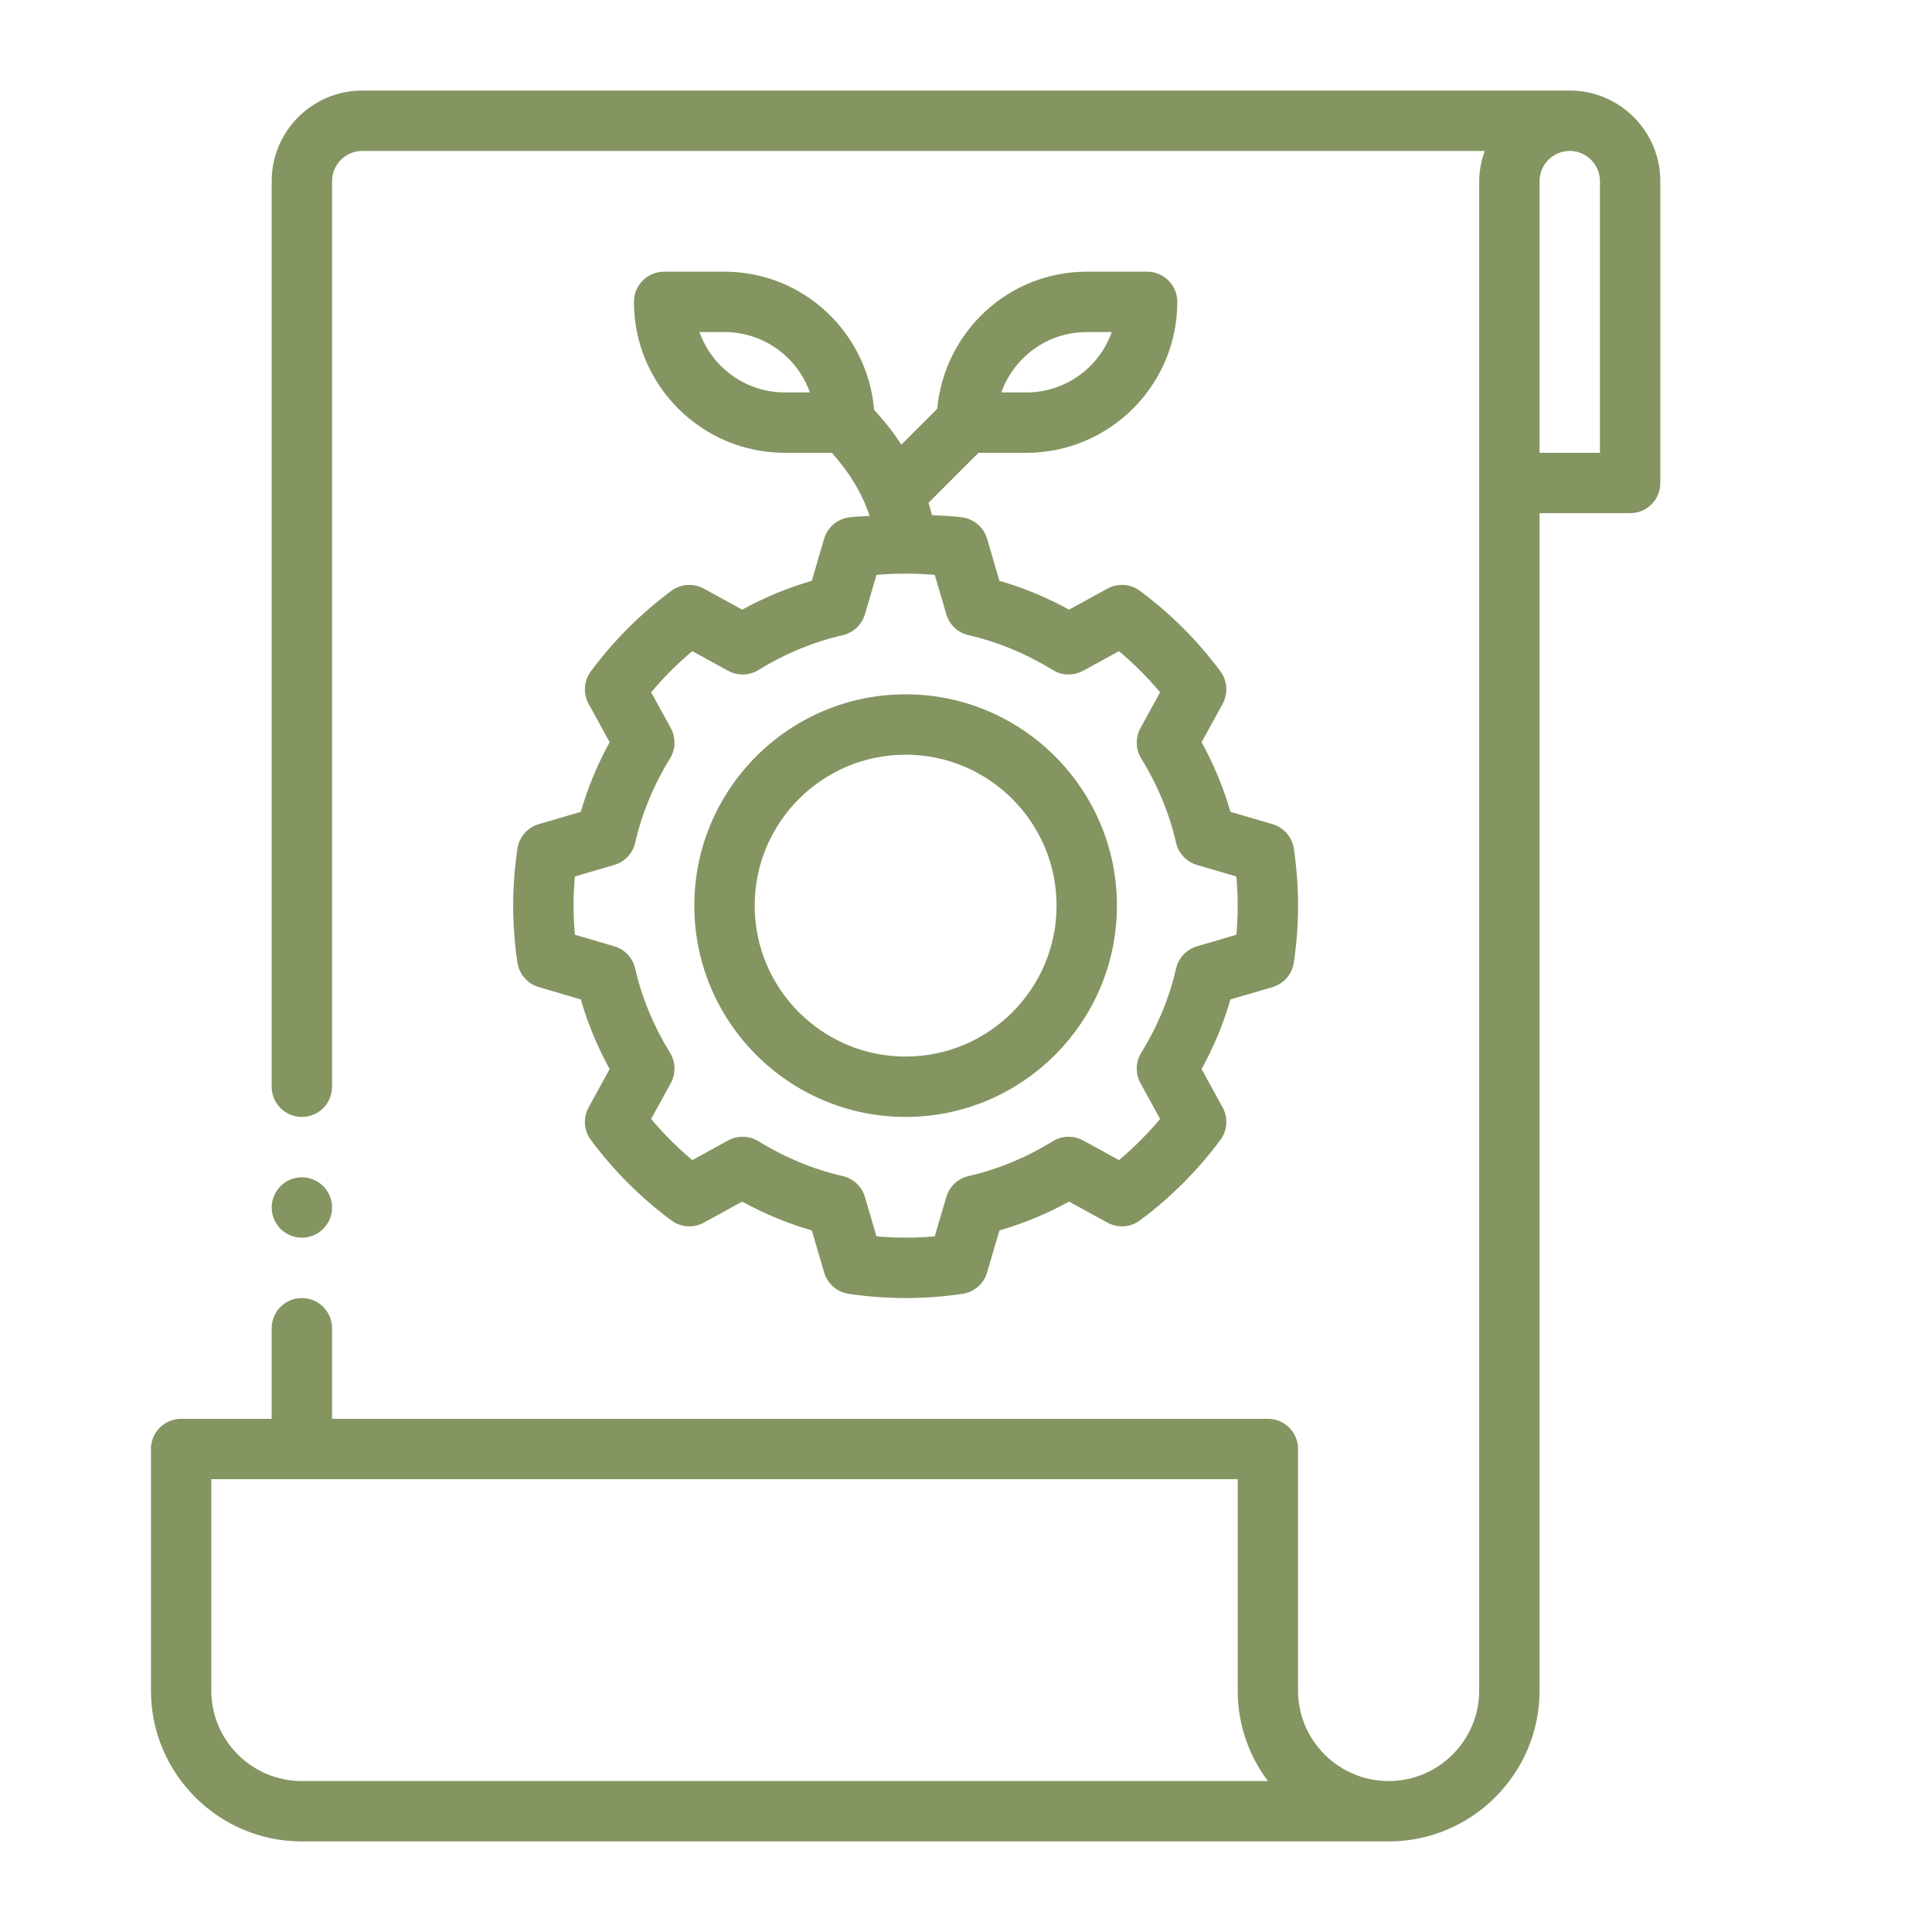
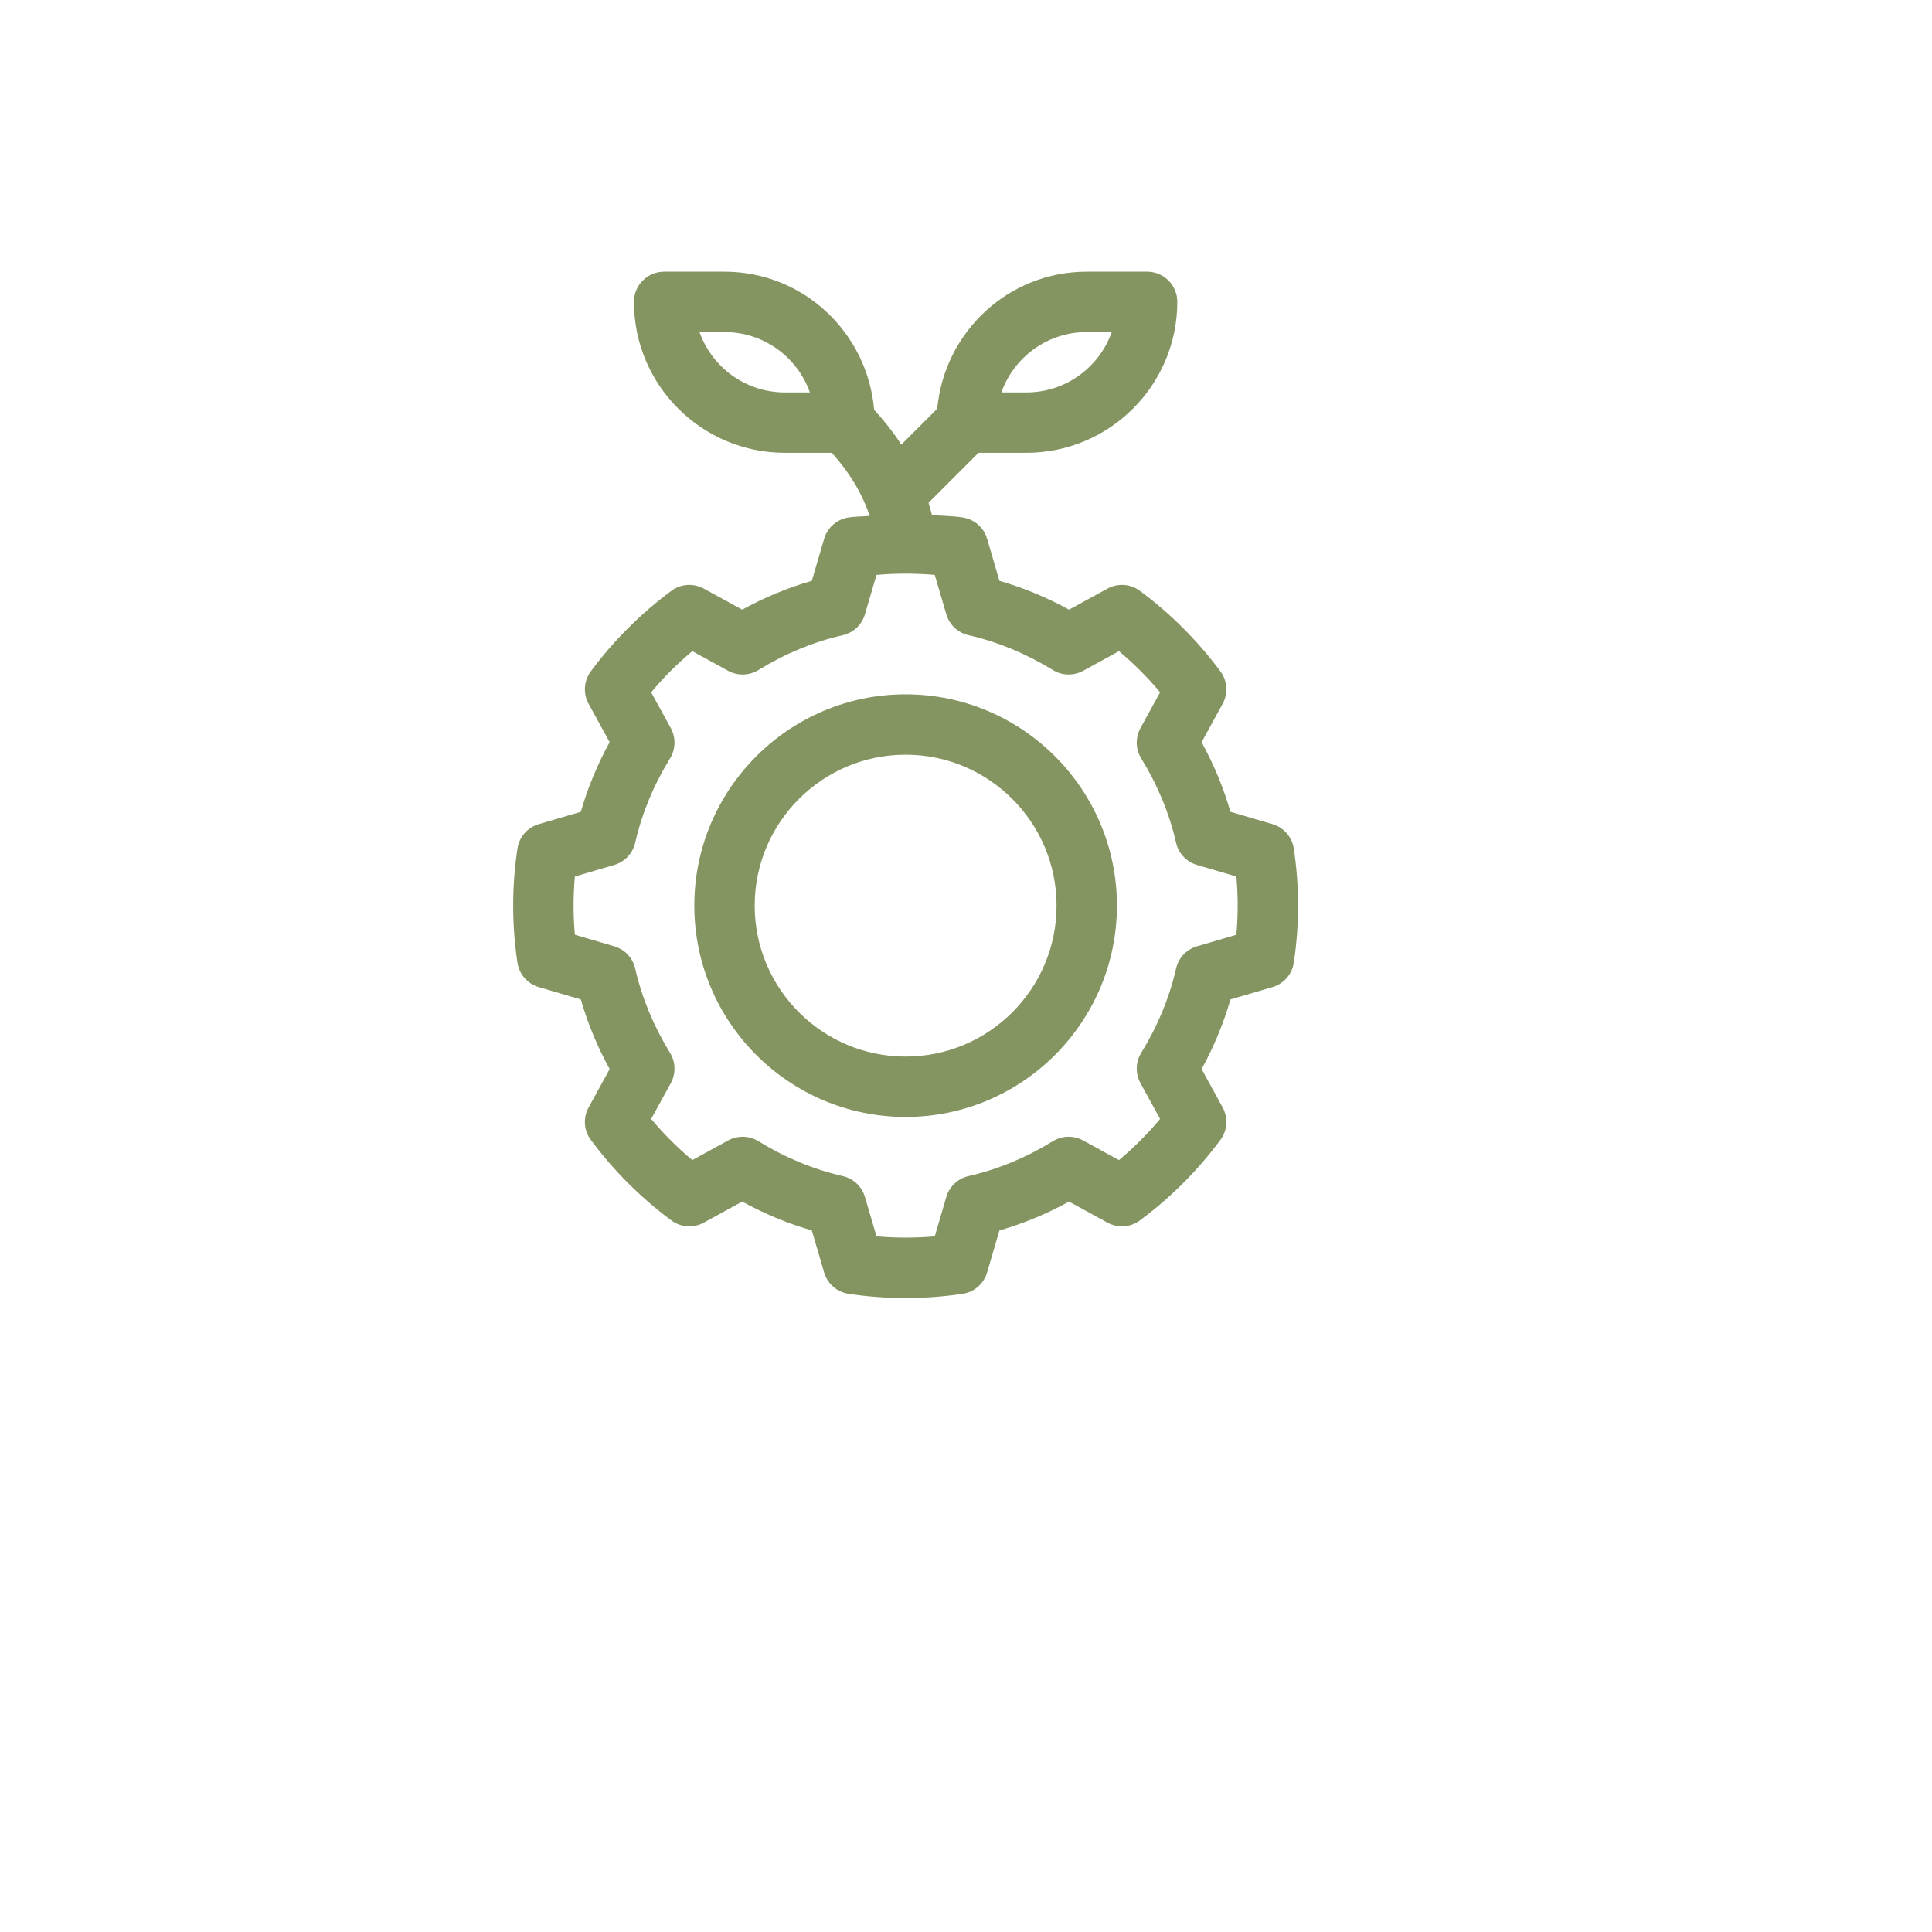
<svg xmlns="http://www.w3.org/2000/svg" width="56" height="56" viewBox="0 0 56 56" fill="none">
-   <path fill-rule="evenodd" clip-rule="evenodd" d="M45.5 2.625H10.5C9.052 2.625 7.875 3.802 7.875 5.25V31.5C7.875 31.984 8.266 32.375 8.75 32.375C9.234 32.375 9.625 31.984 9.625 31.5V5.25C9.625 4.768 10.018 4.375 10.5 4.375H43.036C42.938 4.65 42.875 4.942 42.875 5.25V49.002C42.875 50.447 41.697 51.625 40.25 51.625C38.803 51.625 37.625 50.447 37.625 49V42C37.625 41.516 37.234 41.125 36.75 41.125H9.625V38.5C9.625 38.016 9.234 37.625 8.75 37.625C8.266 37.625 7.875 38.016 7.875 38.5V41.125H5.25C4.766 41.125 4.375 41.516 4.375 42V49.002C4.375 51.413 6.337 53.375 8.748 53.375H40.25C42.661 53.375 44.625 51.413 44.625 49.002V14.875H47.25C47.734 14.875 48.125 14.484 48.125 14V5.25C48.125 3.802 46.947 2.625 45.5 2.625ZM8.748 51.625C7.302 51.625 6.125 50.447 6.125 49.002V42.875H35.875V49C35.875 49.984 36.201 50.894 36.752 51.625H8.748ZM46.375 13.125H44.625V5.25C44.625 4.768 45.018 4.375 45.5 4.375C45.982 4.375 46.375 4.768 46.375 5.25V13.125Z" fill="#849561" />
  <path fill-rule="evenodd" clip-rule="evenodd" d="M15.617 23.888C15.29 23.984 15.048 24.261 14.998 24.599C14.834 25.695 14.834 26.805 14.998 27.901C15.048 28.239 15.29 28.516 15.617 28.612L16.835 28.969C17.035 29.663 17.314 30.338 17.671 30.987L17.061 32.1C16.897 32.399 16.922 32.768 17.126 33.041C17.785 33.93 18.57 34.715 19.459 35.374C19.732 35.578 20.099 35.603 20.4 35.439L21.513 34.829C22.162 35.186 22.837 35.465 23.531 35.665L23.888 36.883C23.984 37.21 24.261 37.452 24.599 37.502C25.146 37.584 25.698 37.625 26.25 37.625C26.802 37.625 27.354 37.584 27.901 37.502C28.239 37.452 28.516 37.21 28.612 36.883L28.969 35.665C29.663 35.465 30.338 35.186 30.987 34.829L32.1 35.439C32.401 35.603 32.768 35.578 33.041 35.374C33.93 34.715 34.715 33.93 35.374 33.041C35.578 32.768 35.603 32.399 35.439 32.1L34.829 30.987C35.186 30.338 35.465 29.663 35.665 28.969L36.883 28.612C37.21 28.516 37.452 28.239 37.502 27.901C37.666 26.805 37.666 25.695 37.502 24.599C37.452 24.261 37.21 23.984 36.883 23.888L35.665 23.531C35.465 22.837 35.186 22.162 34.829 21.513L35.439 20.4C35.603 20.101 35.578 19.732 35.374 19.459C34.715 18.57 33.93 17.785 33.041 17.126C32.768 16.922 32.401 16.897 32.1 17.061L30.987 17.671C30.338 17.314 29.663 17.035 28.969 16.835L28.612 15.617C28.516 15.29 28.239 15.048 27.901 14.998C27.607 14.954 27.31 14.952 27.014 14.932C26.989 14.824 26.95 14.697 26.914 14.573L28.362 13.125H29.75C32.163 13.125 34.125 11.163 34.125 8.75C34.125 8.266 33.734 7.875 33.25 7.875H31.5C29.225 7.875 27.373 9.625 27.166 11.847L26.125 12.888C25.913 12.558 25.651 12.22 25.337 11.879C25.146 9.642 23.286 7.875 21 7.875H19.25C18.766 7.875 18.375 8.266 18.375 8.75C18.375 11.163 20.337 13.125 22.75 13.125H24.111C24.728 13.814 25.049 14.466 25.207 14.953C25.004 14.972 24.8 14.968 24.599 14.998C24.261 15.048 23.984 15.29 23.888 15.617L23.531 16.835C22.837 17.035 22.162 17.314 21.513 17.671L20.4 17.061C20.099 16.897 19.732 16.922 19.459 17.126C18.57 17.785 17.785 18.57 17.126 19.459C16.922 19.732 16.897 20.101 17.061 20.4L17.671 21.513C17.314 22.162 17.035 22.837 16.835 23.531L15.617 23.888ZM31.5 9.625H32.225C31.864 10.644 30.892 11.375 29.75 11.375H29.025C29.386 10.356 30.358 9.625 31.5 9.625ZM22.75 11.375C21.608 11.375 20.636 10.644 20.275 9.625H21C22.142 9.625 23.114 10.356 23.475 11.375H22.75ZM17.804 25.071C18.108 24.982 18.341 24.736 18.411 24.427C18.604 23.581 18.944 22.759 19.421 21.983C19.587 21.716 19.593 21.379 19.443 21.104L18.874 20.067C19.235 19.634 19.634 19.235 20.067 18.874L21.104 19.443C21.379 19.593 21.714 19.587 21.983 19.421C22.759 18.944 23.581 18.604 24.427 18.411C24.736 18.341 24.982 18.108 25.071 17.804L25.406 16.663C25.966 16.615 26.534 16.615 27.094 16.663L27.429 17.804C27.518 18.108 27.764 18.341 28.073 18.411C28.919 18.604 29.741 18.944 30.517 19.421C30.786 19.587 31.119 19.593 31.396 19.443L32.433 18.874C32.865 19.235 33.265 19.634 33.626 20.067L33.057 21.104C32.907 21.379 32.913 21.716 33.079 21.983C33.556 22.759 33.896 23.581 34.089 24.427C34.159 24.736 34.392 24.982 34.696 25.071L35.837 25.406C35.887 25.968 35.887 26.532 35.837 27.094L34.696 27.429C34.392 27.518 34.159 27.764 34.089 28.073C33.896 28.919 33.556 29.741 33.079 30.517C32.913 30.784 32.907 31.121 33.057 31.396L33.626 32.433C33.265 32.865 32.865 33.265 32.433 33.626L31.396 33.057C31.119 32.907 30.786 32.913 30.517 33.079C29.741 33.556 28.919 33.896 28.073 34.089C27.764 34.159 27.518 34.392 27.429 34.696L27.094 35.837C26.534 35.885 25.966 35.885 25.406 35.837L25.071 34.696C24.982 34.392 24.736 34.159 24.427 34.089C23.581 33.896 22.759 33.556 21.983 33.079C21.714 32.913 21.379 32.907 21.104 33.057L20.067 33.626C19.634 33.265 19.235 32.865 18.874 32.433L19.443 31.396C19.593 31.121 19.587 30.784 19.421 30.517C18.944 29.741 18.604 28.919 18.411 28.073C18.341 27.764 18.108 27.518 17.804 27.429L16.663 27.094C16.613 26.532 16.613 25.968 16.663 25.406L17.804 25.071Z" fill="#849561" />
  <path fill-rule="evenodd" clip-rule="evenodd" d="M26.25 32.375C29.627 32.375 32.375 29.627 32.375 26.25C32.375 22.873 29.627 20.125 26.25 20.125C22.873 20.125 20.125 22.873 20.125 26.25C20.125 29.627 22.873 32.375 26.25 32.375ZM26.25 21.875C28.663 21.875 30.625 23.837 30.625 26.25C30.625 28.663 28.663 30.625 26.25 30.625C23.837 30.625 21.875 28.663 21.875 26.25C21.875 23.837 23.837 21.875 26.25 21.875Z" fill="#849561" />
-   <path d="M8.75 35.875C9.233 35.875 9.625 35.483 9.625 35C9.625 34.517 9.233 34.125 8.75 34.125C8.267 34.125 7.875 34.517 7.875 35C7.875 35.483 8.267 35.875 8.75 35.875Z" fill="#849561" />
</svg>